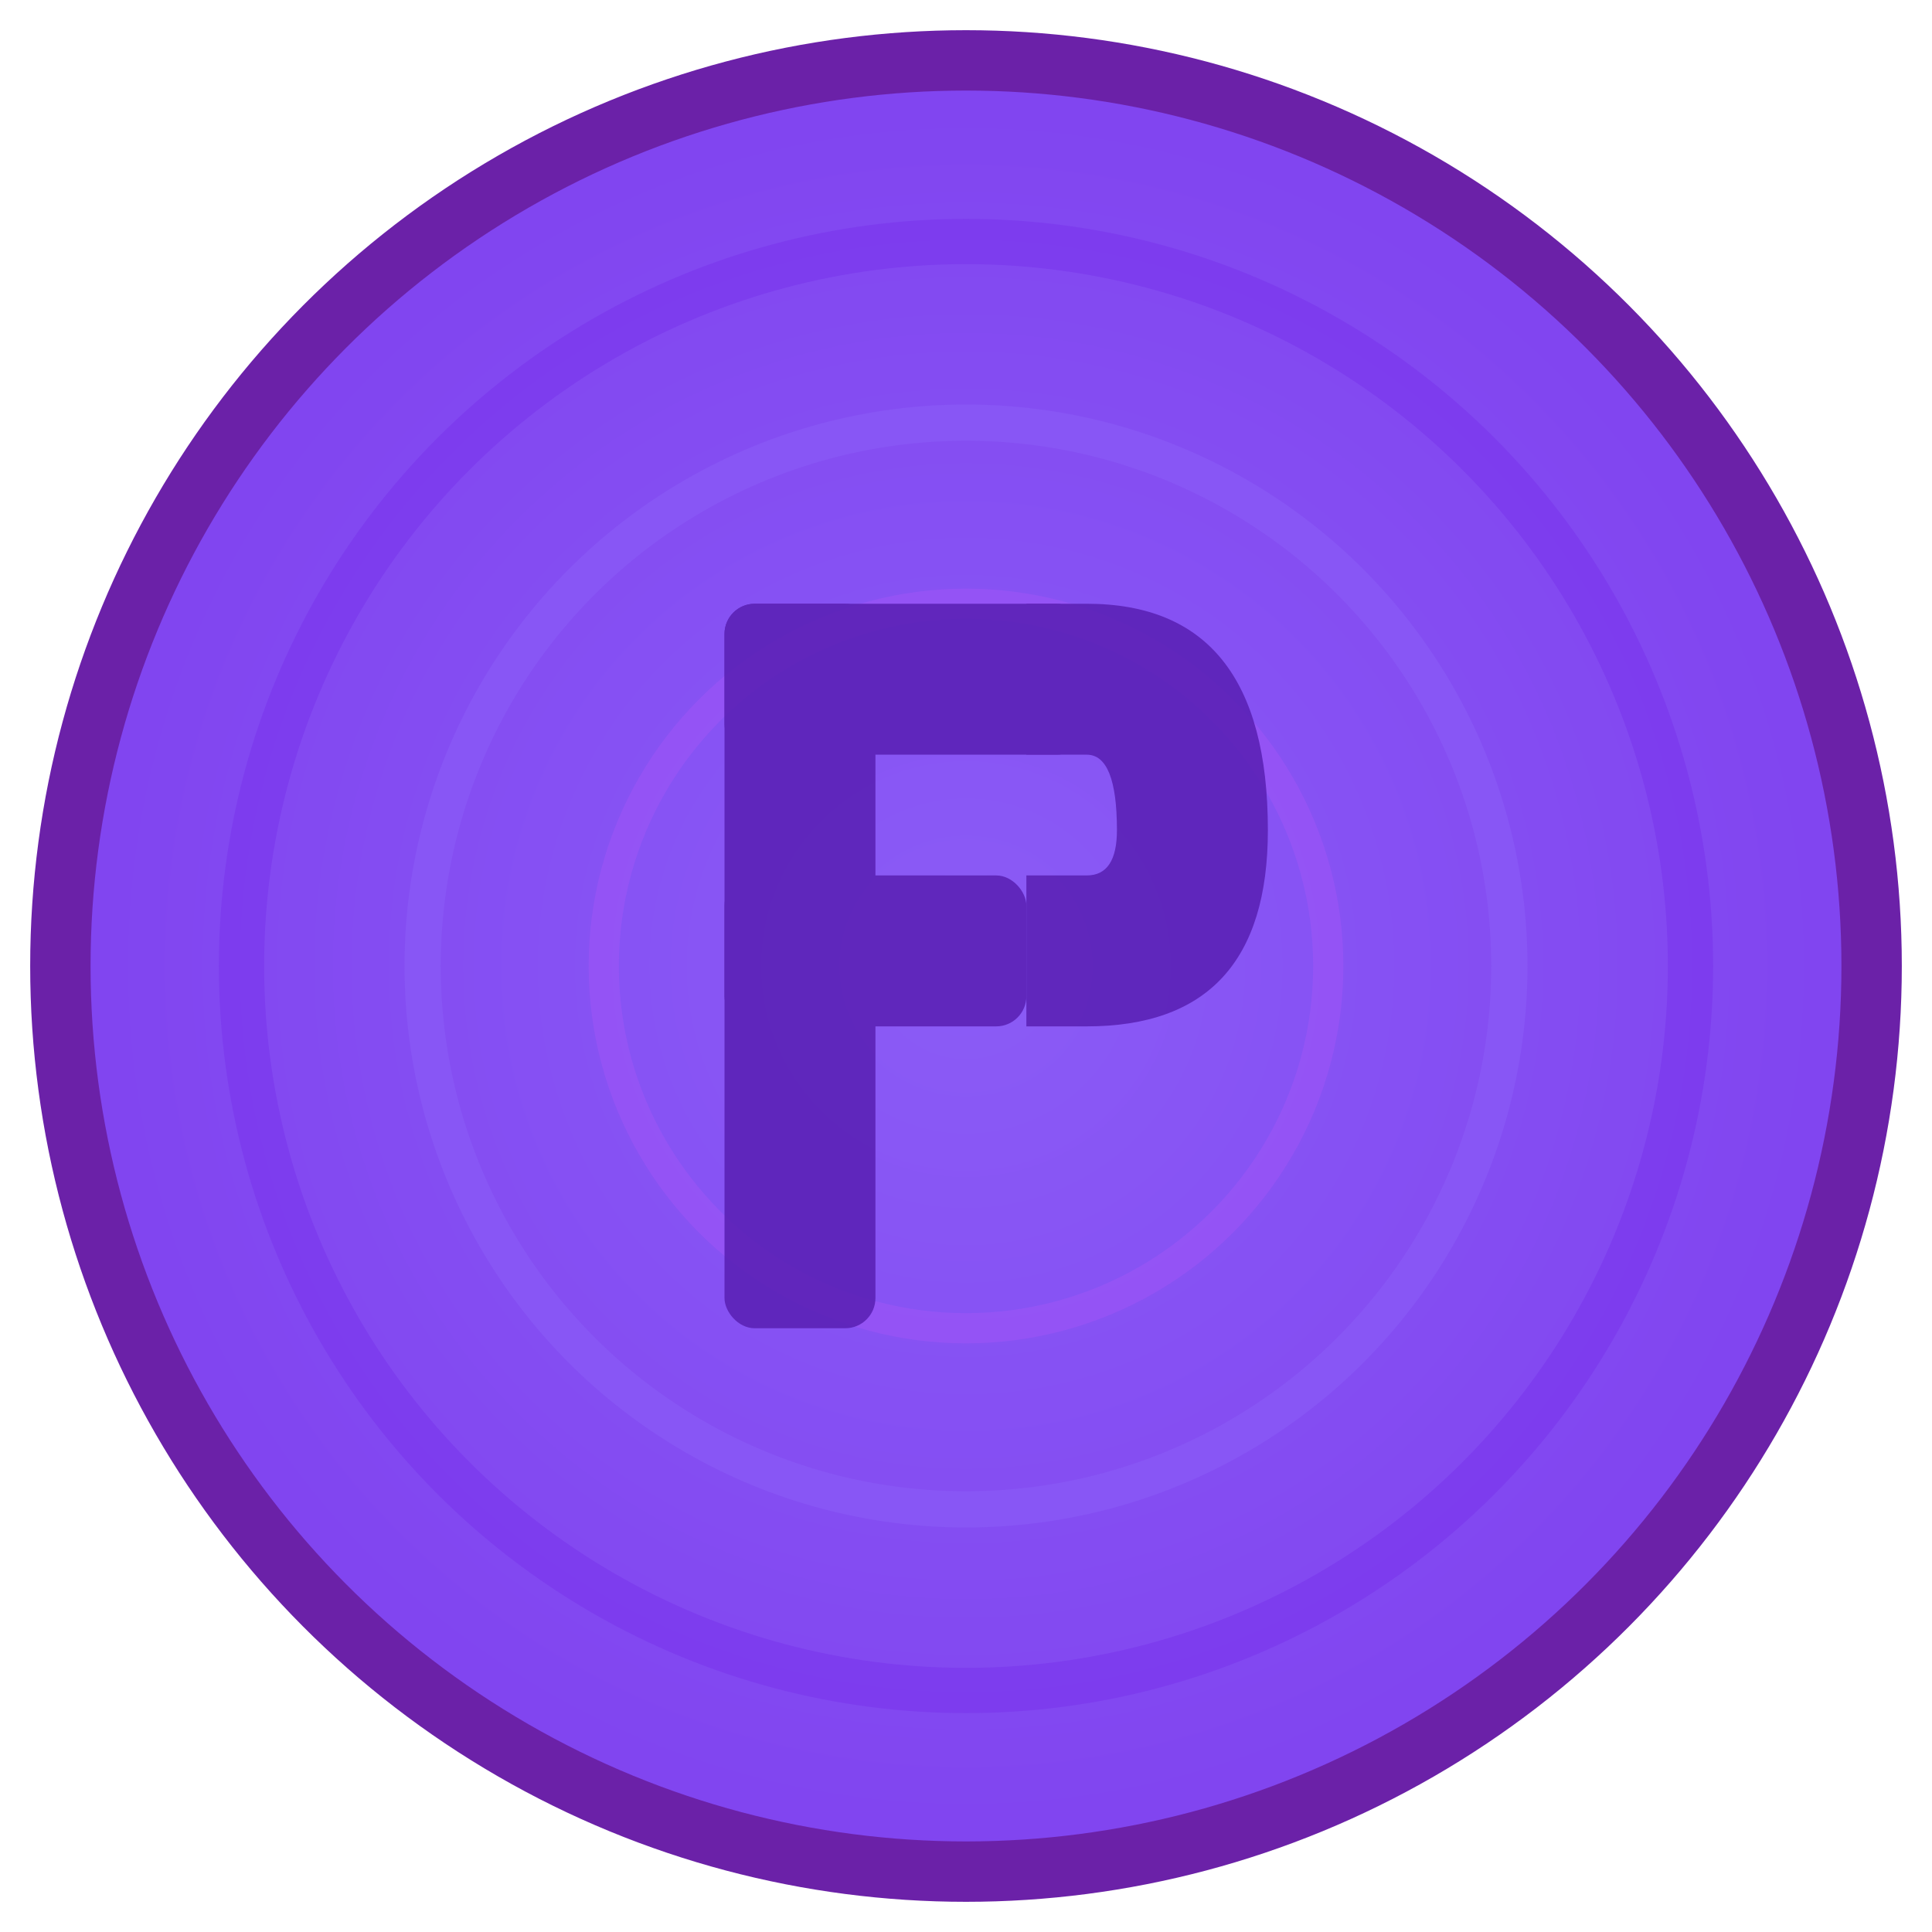
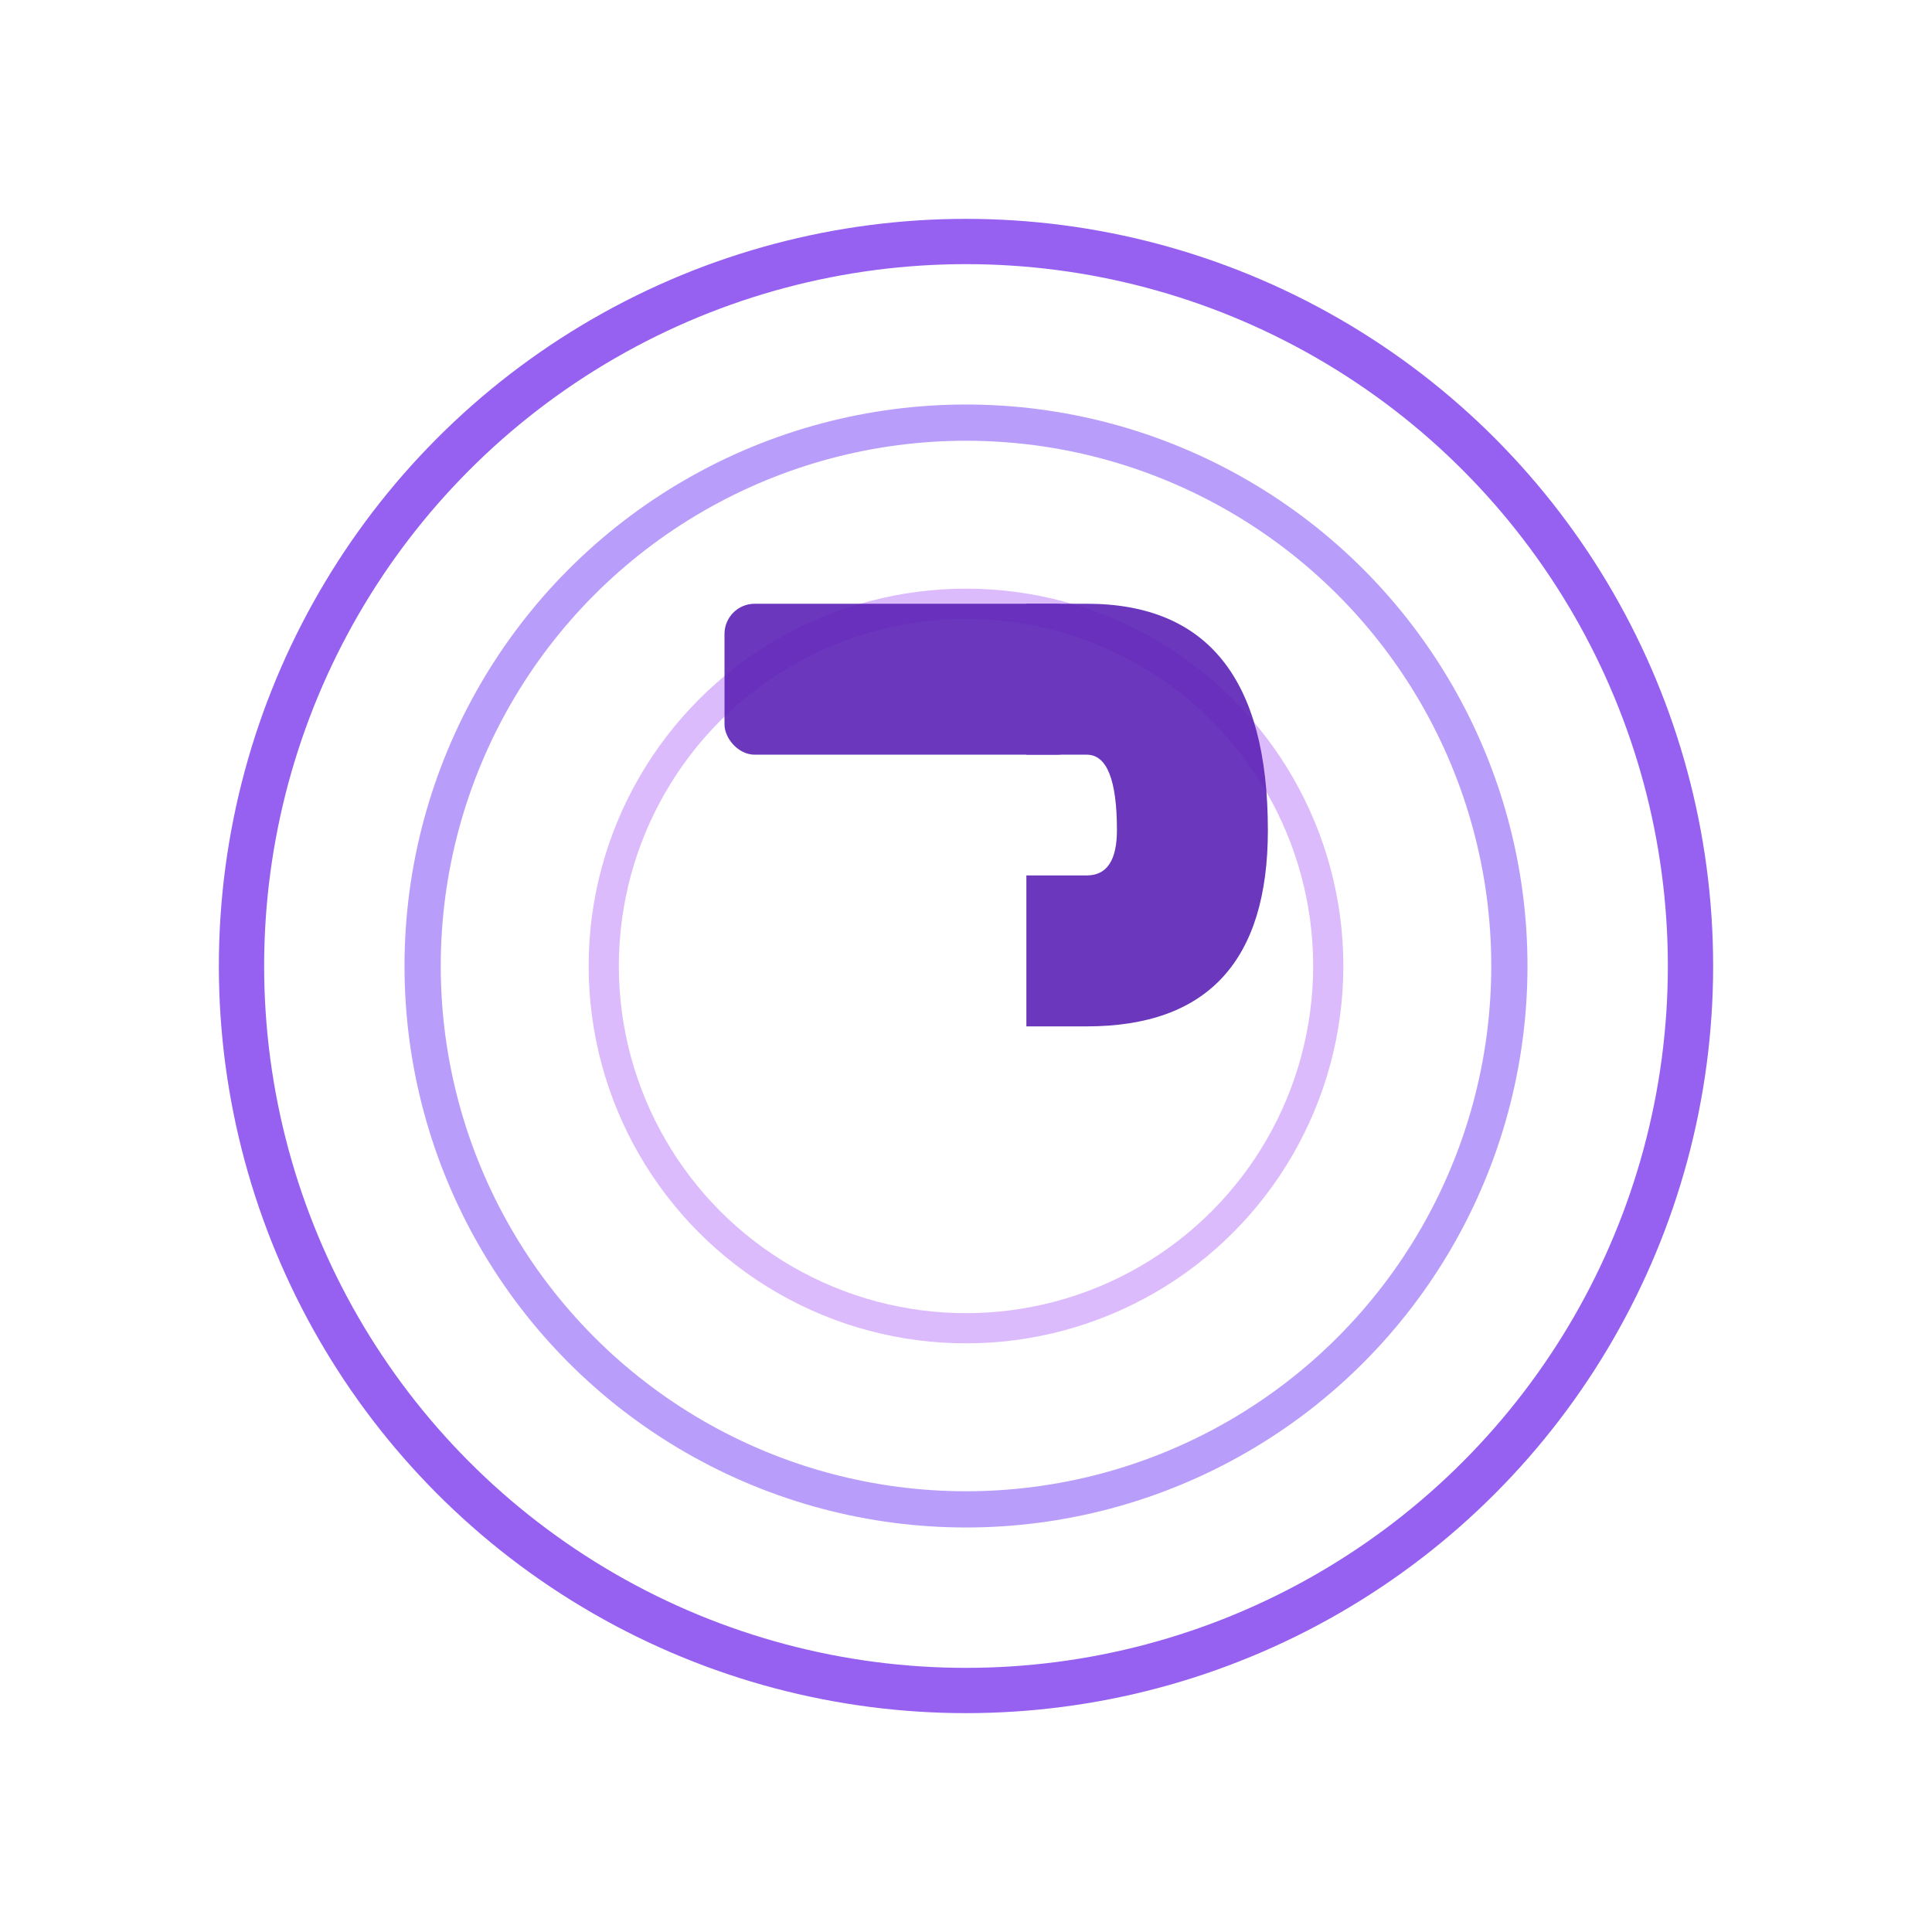
<svg xmlns="http://www.w3.org/2000/svg" width="64" height="64" viewBox="0 0 64 64">
  <defs>
    <radialGradient id="mainGradient" cx="50%" cy="50%" r="70%">
      <stop offset="0%" style="stop-color:#8b5cf6;stop-opacity:1" />
      <stop offset="100%" style="stop-color:#7c3aed;stop-opacity:1" />
    </radialGradient>
  </defs>
-   <circle cx="32" cy="32" r="30" fill="url(#mainGradient)" stroke="#6b21a8" stroke-width="2" />
  <circle cx="32" cy="32" r="24" fill="none" stroke="#7c3aed" stroke-width="1.5" opacity="0.8" />
  <circle cx="32" cy="32" r="18" fill="none" stroke="#8b5cf6" stroke-width="1.2" opacity="0.6" />
  <circle cx="32" cy="32" r="12" fill="none" stroke="#a855f7" stroke-width="1" opacity="0.4" />
  <g fill="#5b21b6" opacity="0.9">
-     <rect x="24" y="20" width="5" height="24" rx="1" />
    <rect x="24" y="20" width="12" height="5" rx="1" />
-     <rect x="24" y="29" width="10" height="5" rx="1" />
    <path d="M 36 20 Q 42 20 42 27.5 Q 42 34 36 34 L 34 34 L 34 29 L 36 29 Q 37 29 37 27.5 Q 37 25 36 25 L 34 25 L 34 20 Z" />
  </g>
</svg>